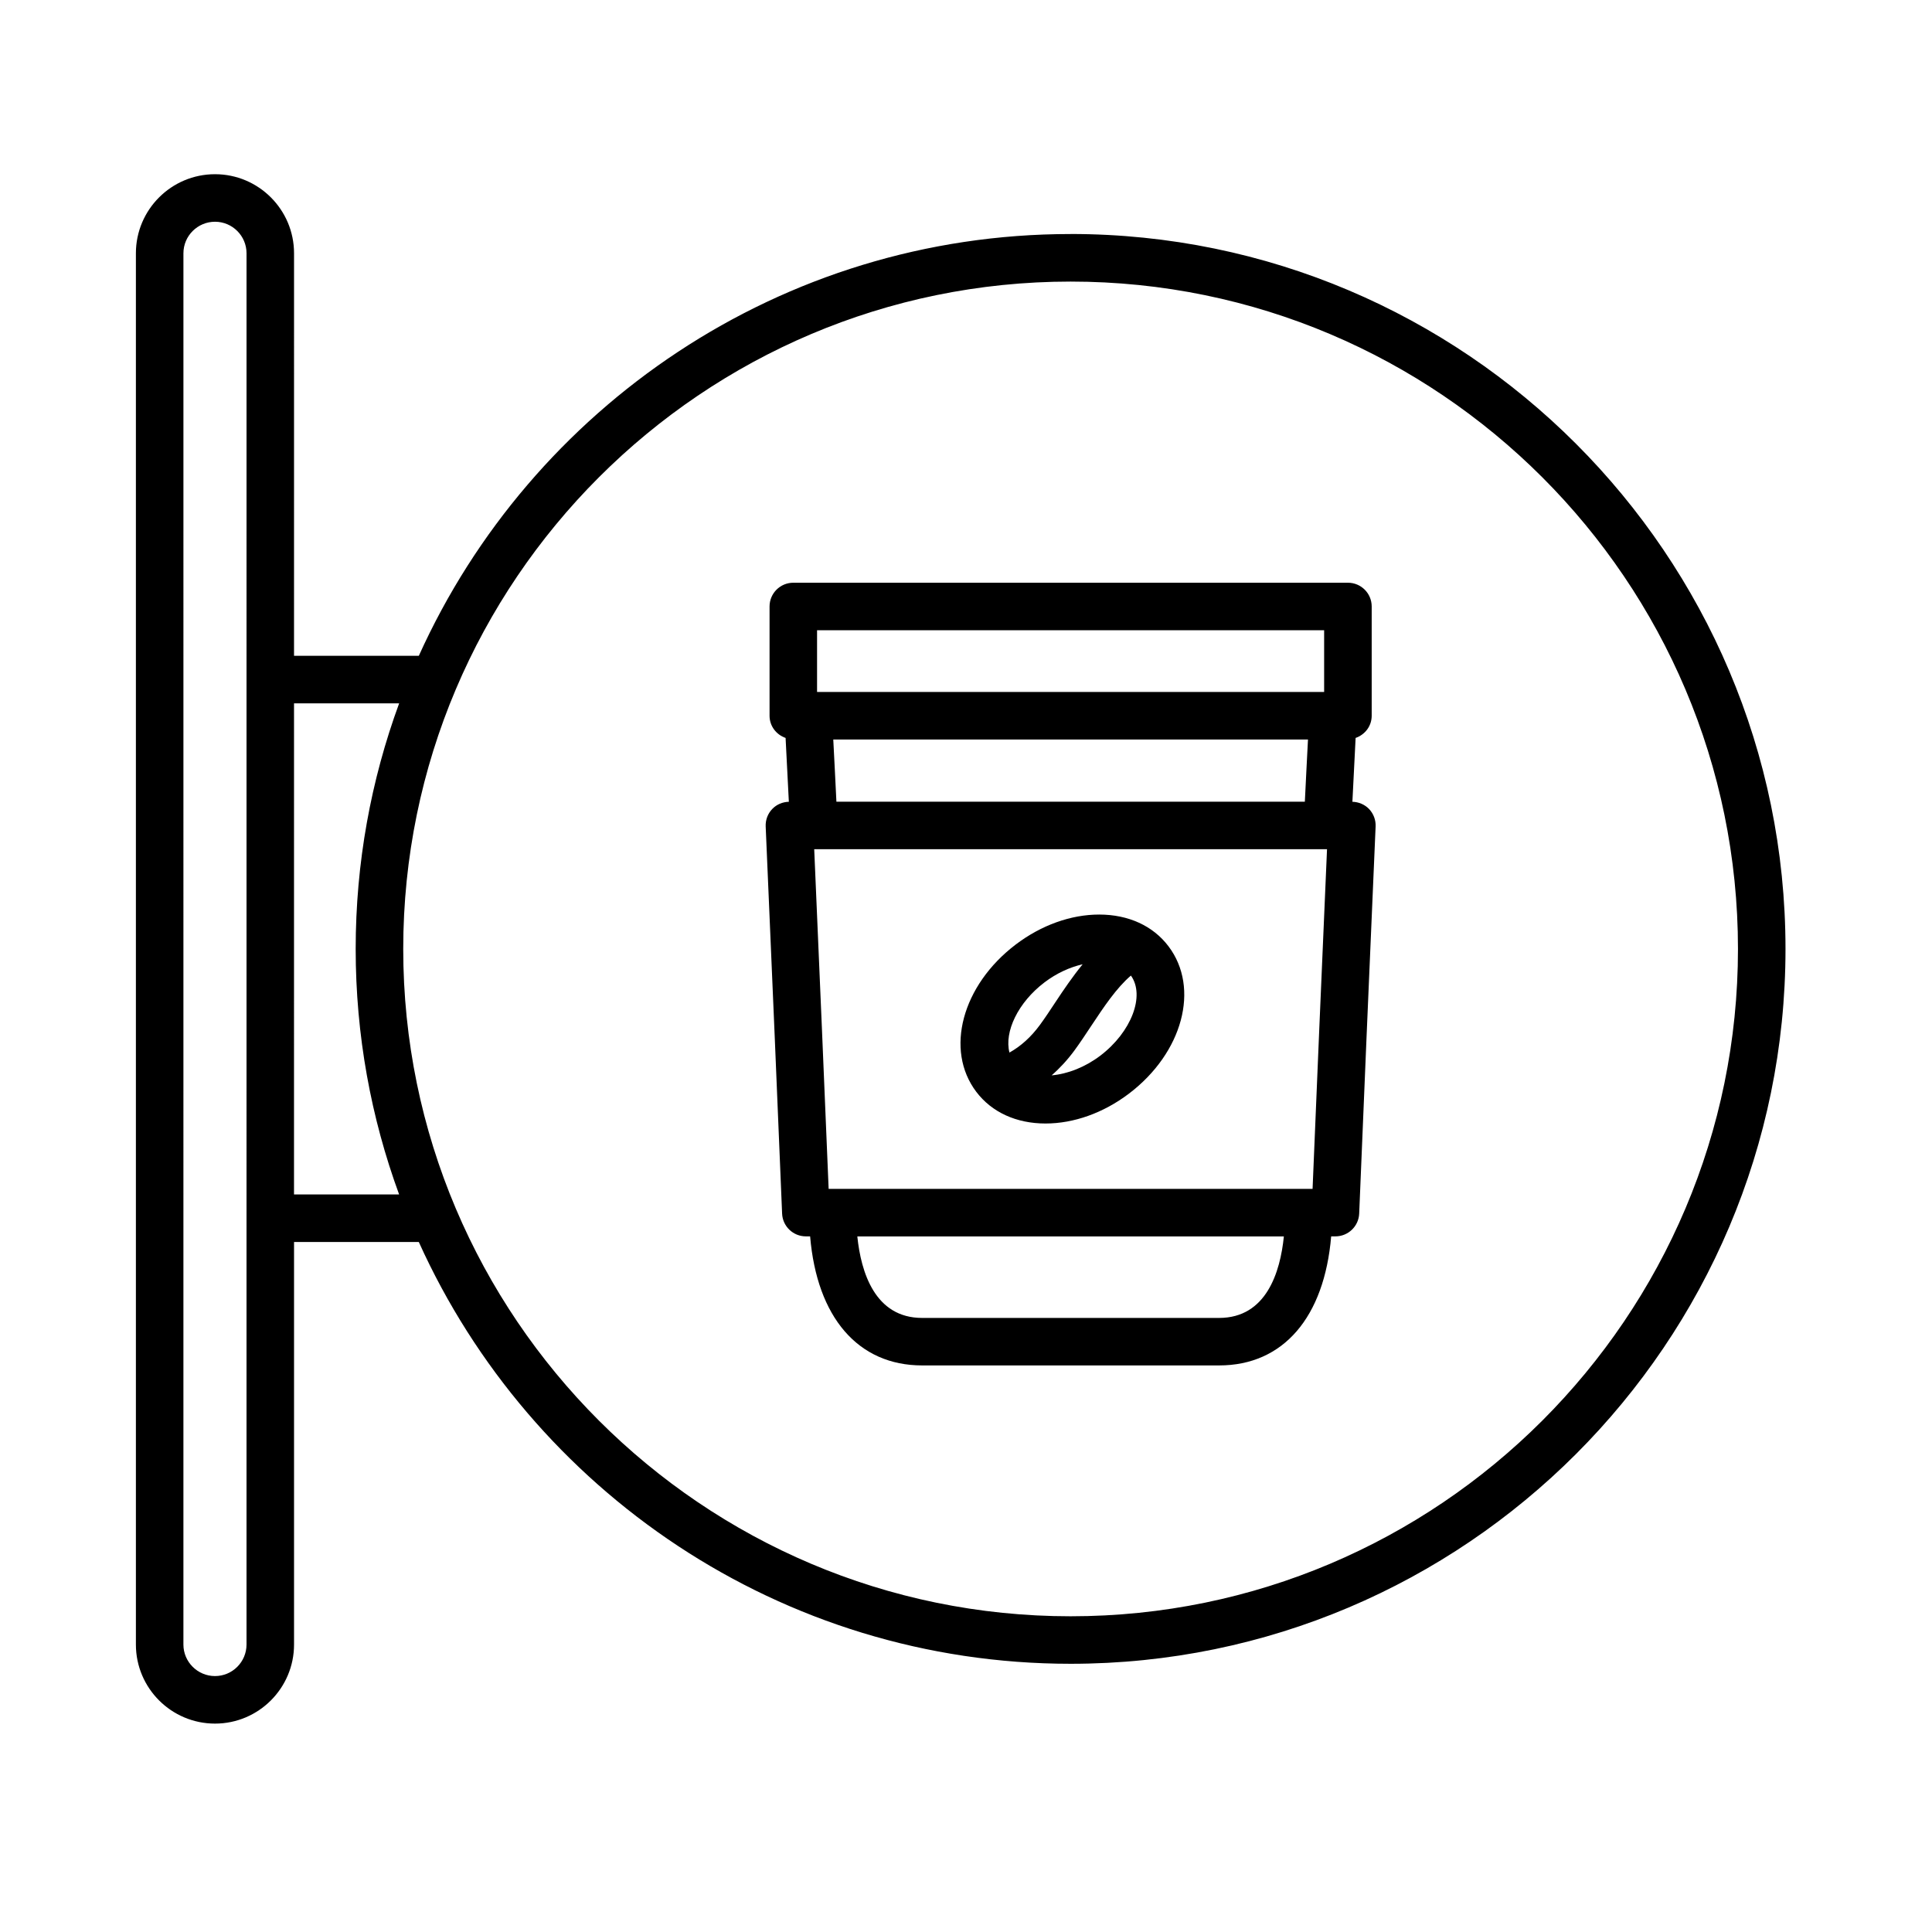
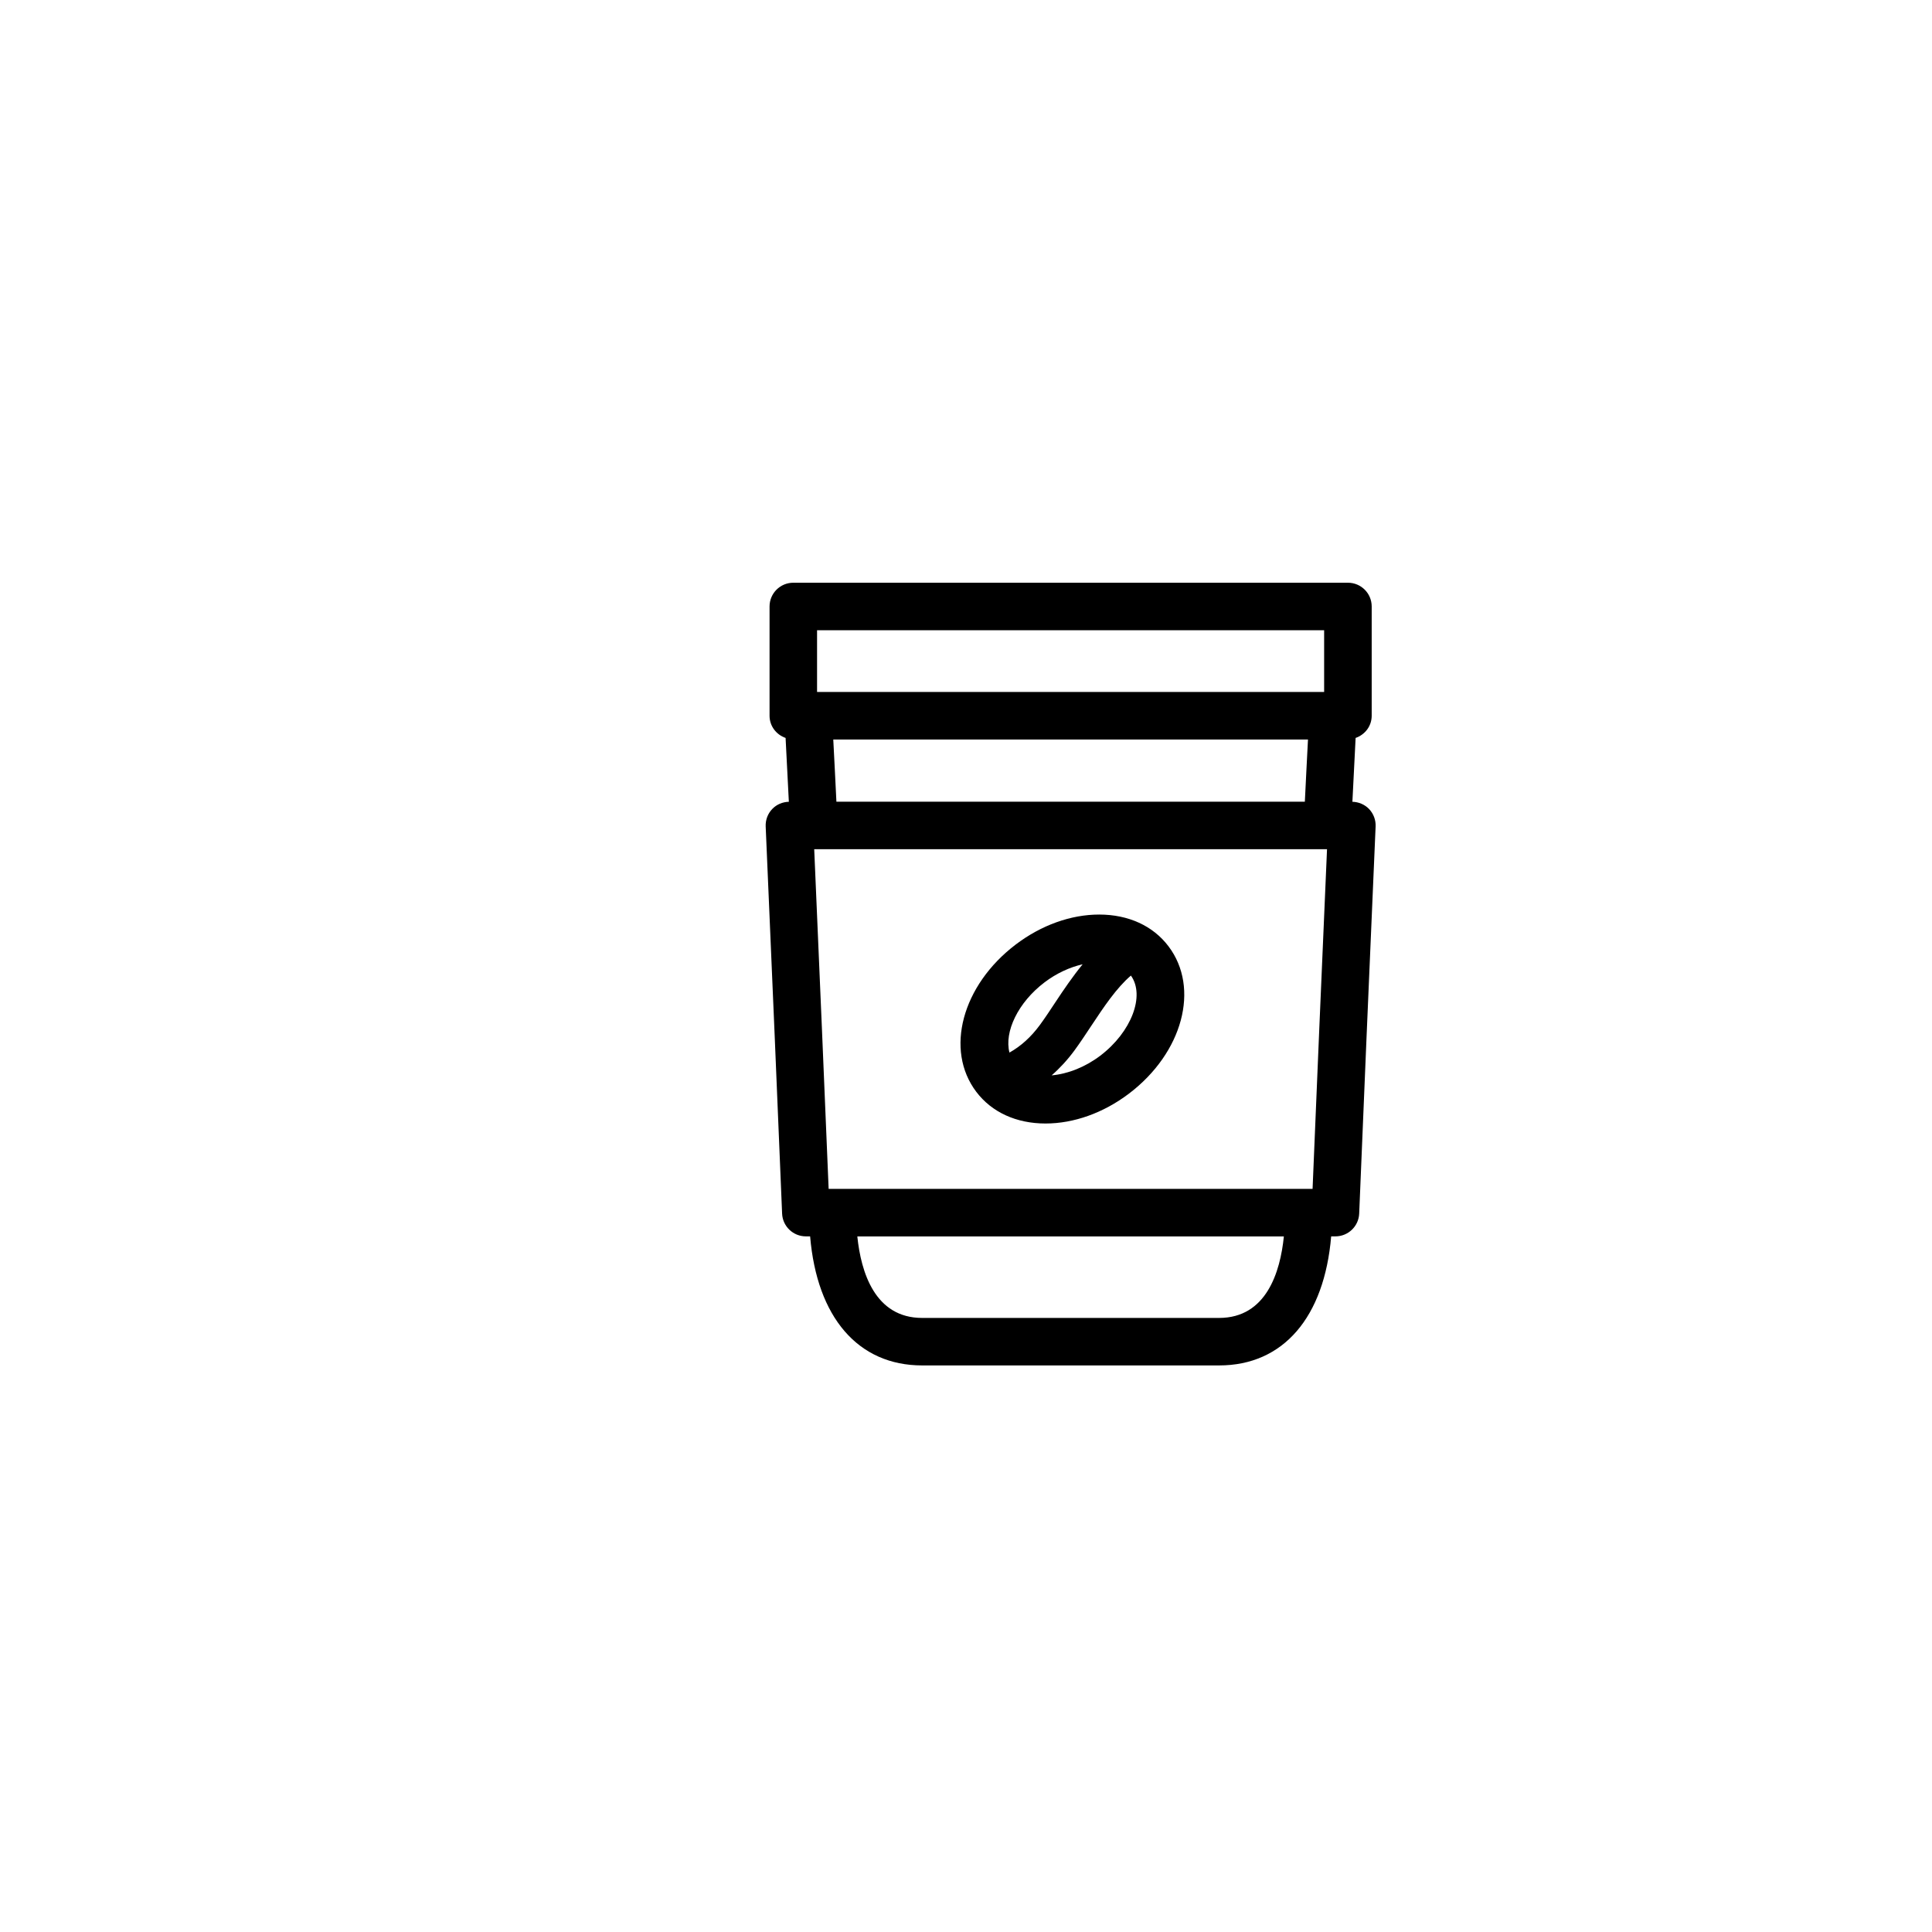
<svg xmlns="http://www.w3.org/2000/svg" fill="#000000" width="800px" height="800px" version="1.1" viewBox="144 144 512 512">
  <g>
-     <path d="m427.72 206.02c-76.785 0-143.01 45.953-172.73 111.78h-33.07l0.004-106.68c0-11.555-9.395-20.953-20.945-20.953-11.562 0-20.965 9.395-20.965 20.953v368.7c0 11.555 9.402 20.953 20.965 20.953 11.551 0 20.945-9.395 20.945-20.953v-106.68h33.062c29.727 65.828 95.938 111.78 172.74 111.78 104.46 0 189.45-84.988 189.45-189.45-0.004-104.46-84.992-189.46-189.46-189.46zm-218.39 373.8c0 4.606-3.746 8.355-8.352 8.355-4.609 0-8.371-3.754-8.371-8.355l0.004-368.7c0-4.606 3.758-8.355 8.371-8.355 4.609 0 8.352 3.754 8.352 8.355zm40.441-119.28h-27.855l0.004-130.15h27.859c-7.449 20.309-11.52 42.23-11.52 65.086 0 22.848 4.07 44.77 11.512 65.066zm177.95 111.79c-97.52 0-176.86-79.336-176.86-176.85 0-97.52 79.344-176.86 176.86-176.86s176.86 79.344 176.86 176.86c0.004 97.52-79.328 176.85-176.86 176.85z" />
    <path d="m502.4 356.48c0.332-6.602 0.617-12.355 0.852-16.922 2.477-0.855 4.262-3.129 4.262-5.883v-28.949c0-3.484-2.816-6.297-6.297-6.297h-146.98c-3.484 0-6.297 2.816-6.297 6.297v28.949c0 2.758 1.789 5.031 4.25 5.883 0.234 4.559 0.527 10.34 0.863 16.922-1.664 0.043-3.25 0.707-4.402 1.914-1.191 1.242-1.812 2.91-1.738 4.629 1.543 35.457 3.402 79.086 4.352 102.58 0.133 3.375 2.914 6.047 6.293 6.047h1.133c1.809 21.426 12.672 34.203 29.699 34.203h78.684c17.027 0 27.891-12.773 29.699-34.203h1.133c3.375 0 6.16-2.672 6.293-6.047 0.949-23.496 2.809-67.125 4.352-102.58 0.074-1.719-0.555-3.387-1.738-4.629-1.168-1.207-2.754-1.867-4.41-1.914zm-141.87-45.453h134.38v16.355l-134.38-0.004zm130.1 28.949c-0.125 2.344-0.258 4.957-0.41 7.953-0.133 2.633-0.277 5.531-0.422 8.527h-124.14c-0.152-2.996-0.289-5.887-0.422-8.527-0.152-3.035-0.285-5.598-0.41-7.953zm-23.566 153.29h-78.684c-12.531 0-16.211-12.148-17.18-21.605h113.04c-0.957 9.457-4.633 21.605-17.172 21.605zm24.785-34.203h-128.25c-0.934-22.809-2.469-58.789-3.824-90.012h135.9c-1.363 31.223-2.894 67.199-3.828 90.012z" />
-     <path d="m421.09 441.74c7.496 0 15.336-2.801 22.086-7.91 14.277-10.824 18.879-27.98 10.48-39.062-4.094-5.414-10.617-8.402-18.363-8.402-7.5 0-15.34 2.809-22.086 7.922-14.27 10.82-18.875 27.973-10.48 39.059 4.102 5.418 10.617 8.395 18.363 8.395zm22.617-39.203c3.805 5.316 0.137 14.977-8.145 21.25-4 3.023-8.59 4.816-12.867 5.195 2.168-1.891 4.188-4.082 6.039-6.594 1.473-2.008 2.953-4.246 4.477-6.551 3.289-4.961 6.691-10.062 10.496-13.301zm-22.887 1.789c3.137-2.379 6.656-4 10.094-4.785-2.644 3.238-5.027 6.738-7.203 10.031-1.406 2.129-2.766 4.199-4.148 6.078-2.387 3.25-5.102 5.644-8.047 7.293-1.414-5.484 2.25-13.277 9.305-18.617z" />
+     <path d="m421.09 441.74c7.496 0 15.336-2.801 22.086-7.91 14.277-10.824 18.879-27.98 10.48-39.062-4.094-5.414-10.617-8.402-18.363-8.402-7.5 0-15.34 2.809-22.086 7.922-14.27 10.82-18.875 27.973-10.48 39.059 4.102 5.418 10.617 8.395 18.363 8.395m22.617-39.203c3.805 5.316 0.137 14.977-8.145 21.25-4 3.023-8.59 4.816-12.867 5.195 2.168-1.891 4.188-4.082 6.039-6.594 1.473-2.008 2.953-4.246 4.477-6.551 3.289-4.961 6.691-10.062 10.496-13.301zm-22.887 1.789c3.137-2.379 6.656-4 10.094-4.785-2.644 3.238-5.027 6.738-7.203 10.031-1.406 2.129-2.766 4.199-4.148 6.078-2.387 3.25-5.102 5.644-8.047 7.293-1.414-5.484 2.25-13.277 9.305-18.617z" />
  </g>
</svg>